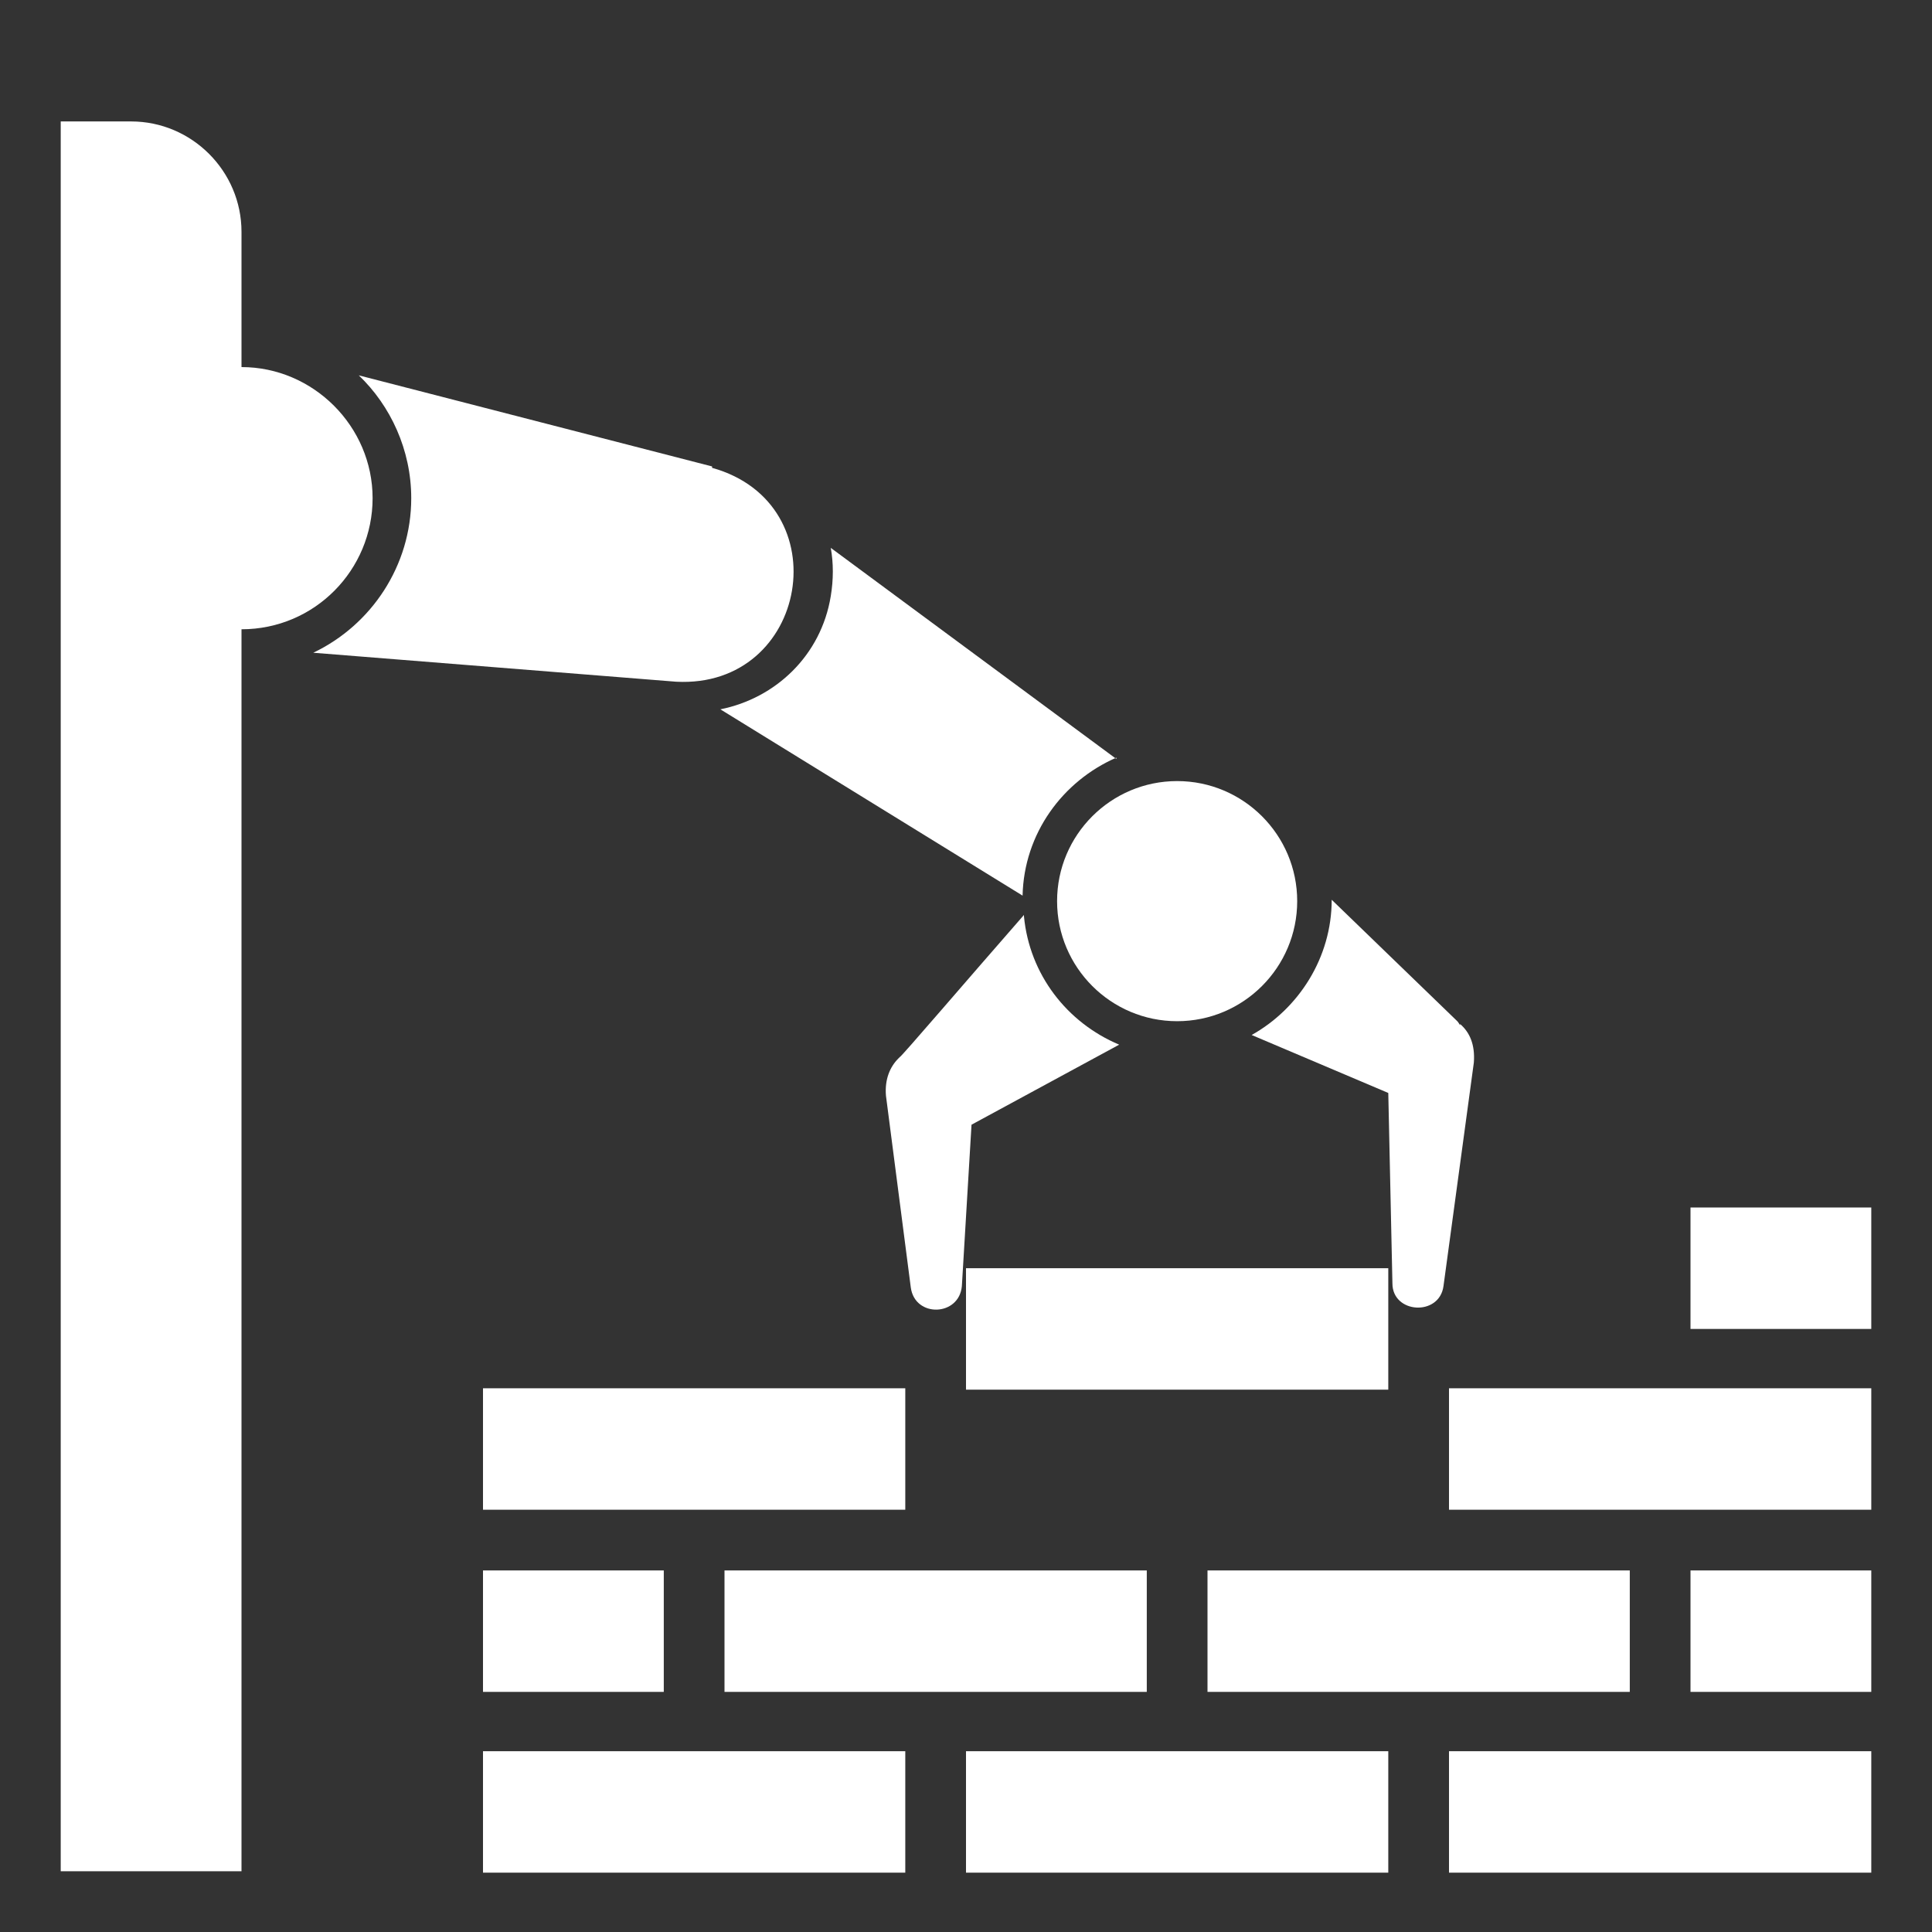
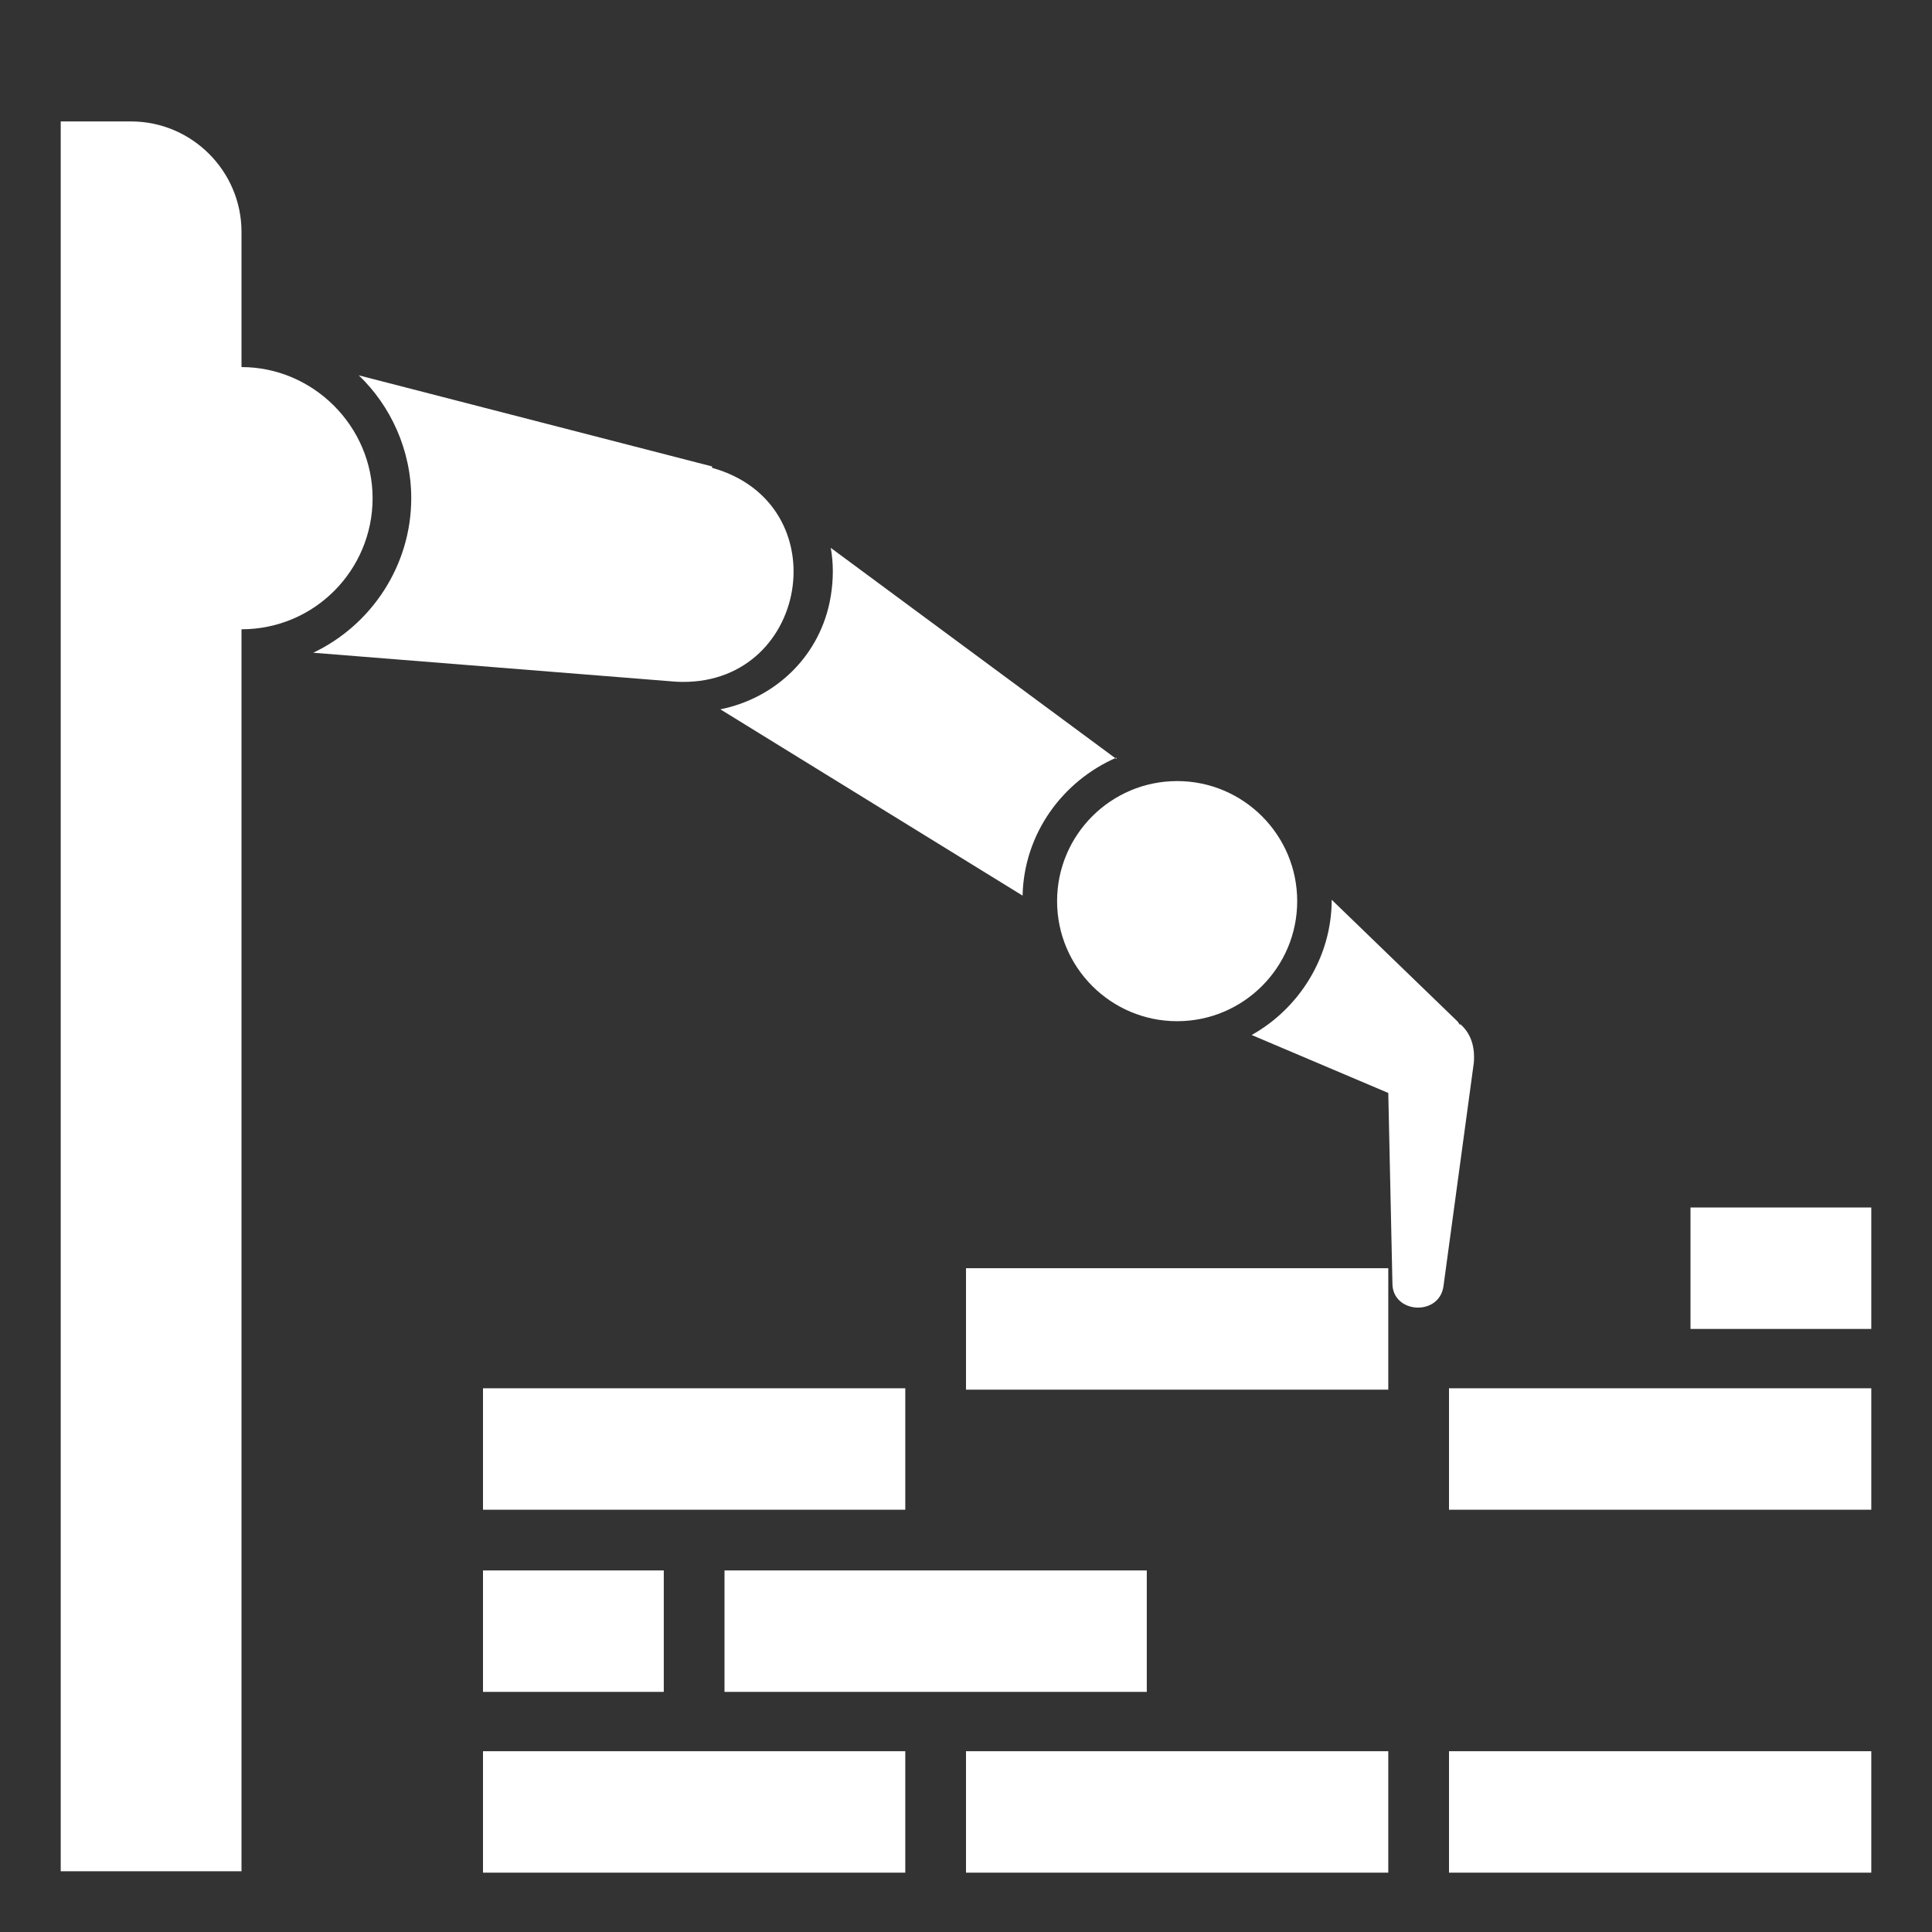
<svg xmlns="http://www.w3.org/2000/svg" id="Layer_1" data-name="Layer 1" width="140" height="140" version="1.1" viewBox="0 0 140 140">
  <rect x="0" y="0" width="140" height="140" fill="#333333" stroke="none" />
  <defs>
    <style>
      .cls-1 {
        fill: none;
      }

      .cls-1, .cls-2 {
        stroke-width: 0px;
      }

      .cls-2 {
        fill: #fff;
      }
    </style>
  </defs>
  <g id="rect8154">
    <rect class="cls-1" x="0" y="0" width="140" height="140" />
  </g>
  <rect class="cls-2" x="105" y="126.9" width="30.6" height="8.8" />
  <rect class="cls-2" x="105" y="100.6" width="30.6" height="8.8" />
  <rect class="cls-2" x="70" y="91.9" width="30.6" height="8.8" />
  <rect class="cls-2" x="35" y="100.6" width="30.6" height="8.8" />
  <rect class="cls-2" x="70" y="126.9" width="30.6" height="8.8" />
-   <rect class="cls-2" x="87.5" y="113.8" width="30.6" height="8.8" />
  <rect class="cls-2" x="52.5" y="113.8" width="30.6" height="8.8" />
  <rect class="cls-2" x="35" y="126.9" width="30.6" height="8.8" />
-   <rect class="cls-2" x="122.5" y="113.8" width="13.1" height="8.8" />
  <rect class="cls-2" x="122.5" y="87.5" width="13.1" height="8.8" />
  <rect class="cls-2" x="35" y="113.8" width="13.1" height="8.8" />
  <g>
-     <path class="cls-2" d="M74.2,66.3c-4.2,4.8-8.9,10.3-9,10.3,0,0,0,0-.1.1-.6.6-1,1.5-.9,2.7,0,0,1.8,13.9,1.8,13.9.3,2.2,3.5,2.1,3.7-.1l.7-11.7,10.7-5.8c-3.8-1.6-6.5-5.1-6.9-9.3Z" />
    <path class="cls-2" d="M105.8,74.3c0,0-.1-.2-.2-.3l-9.1-8.8c0,4.2-2.4,7.9-5.8,9.8l9.9,4.2c.1,4.6.3,13.8.3,13.8,0,2.2,3.4,2.4,3.7.2l2.2-16.2c.1-1.3-.3-2.2-1-2.8Z" />
  </g>
  <path class="cls-2" d="M85.3,56.6c4.8,0,8.7,3.9,8.7,8.7s-3.9,8.7-8.7,8.7-8.7-3.9-8.7-8.7,3.9-8.7,8.7-8.7" />
  <path class="cls-2" d="M80.9,55l-20.7-15.3c.2,1.1.2,2.3,0,3.5-.7,4.3-4,7.4-8,8.2l21.9,13.5c.1-4.5,2.9-8.3,6.8-10Z" />
  <path class="cls-2" d="M51.6,33.8l-25.6-6.6c2.3,2.2,3.8,5.4,3.8,8.9,0,4.9-2.9,9.2-7.1,11.2l26.3,2.1c9.6.5,11.9-12.9,2.6-15.5Z" />
  <path class="cls-2" d="M17.5,26.6v-9.8c0-4.4-3.6-8-8-8h-5.1v126.8h13.1V45.6c5.3,0,9.5-4.3,9.5-9.5s-4.3-9.5-9.5-9.5Z" />
</svg>